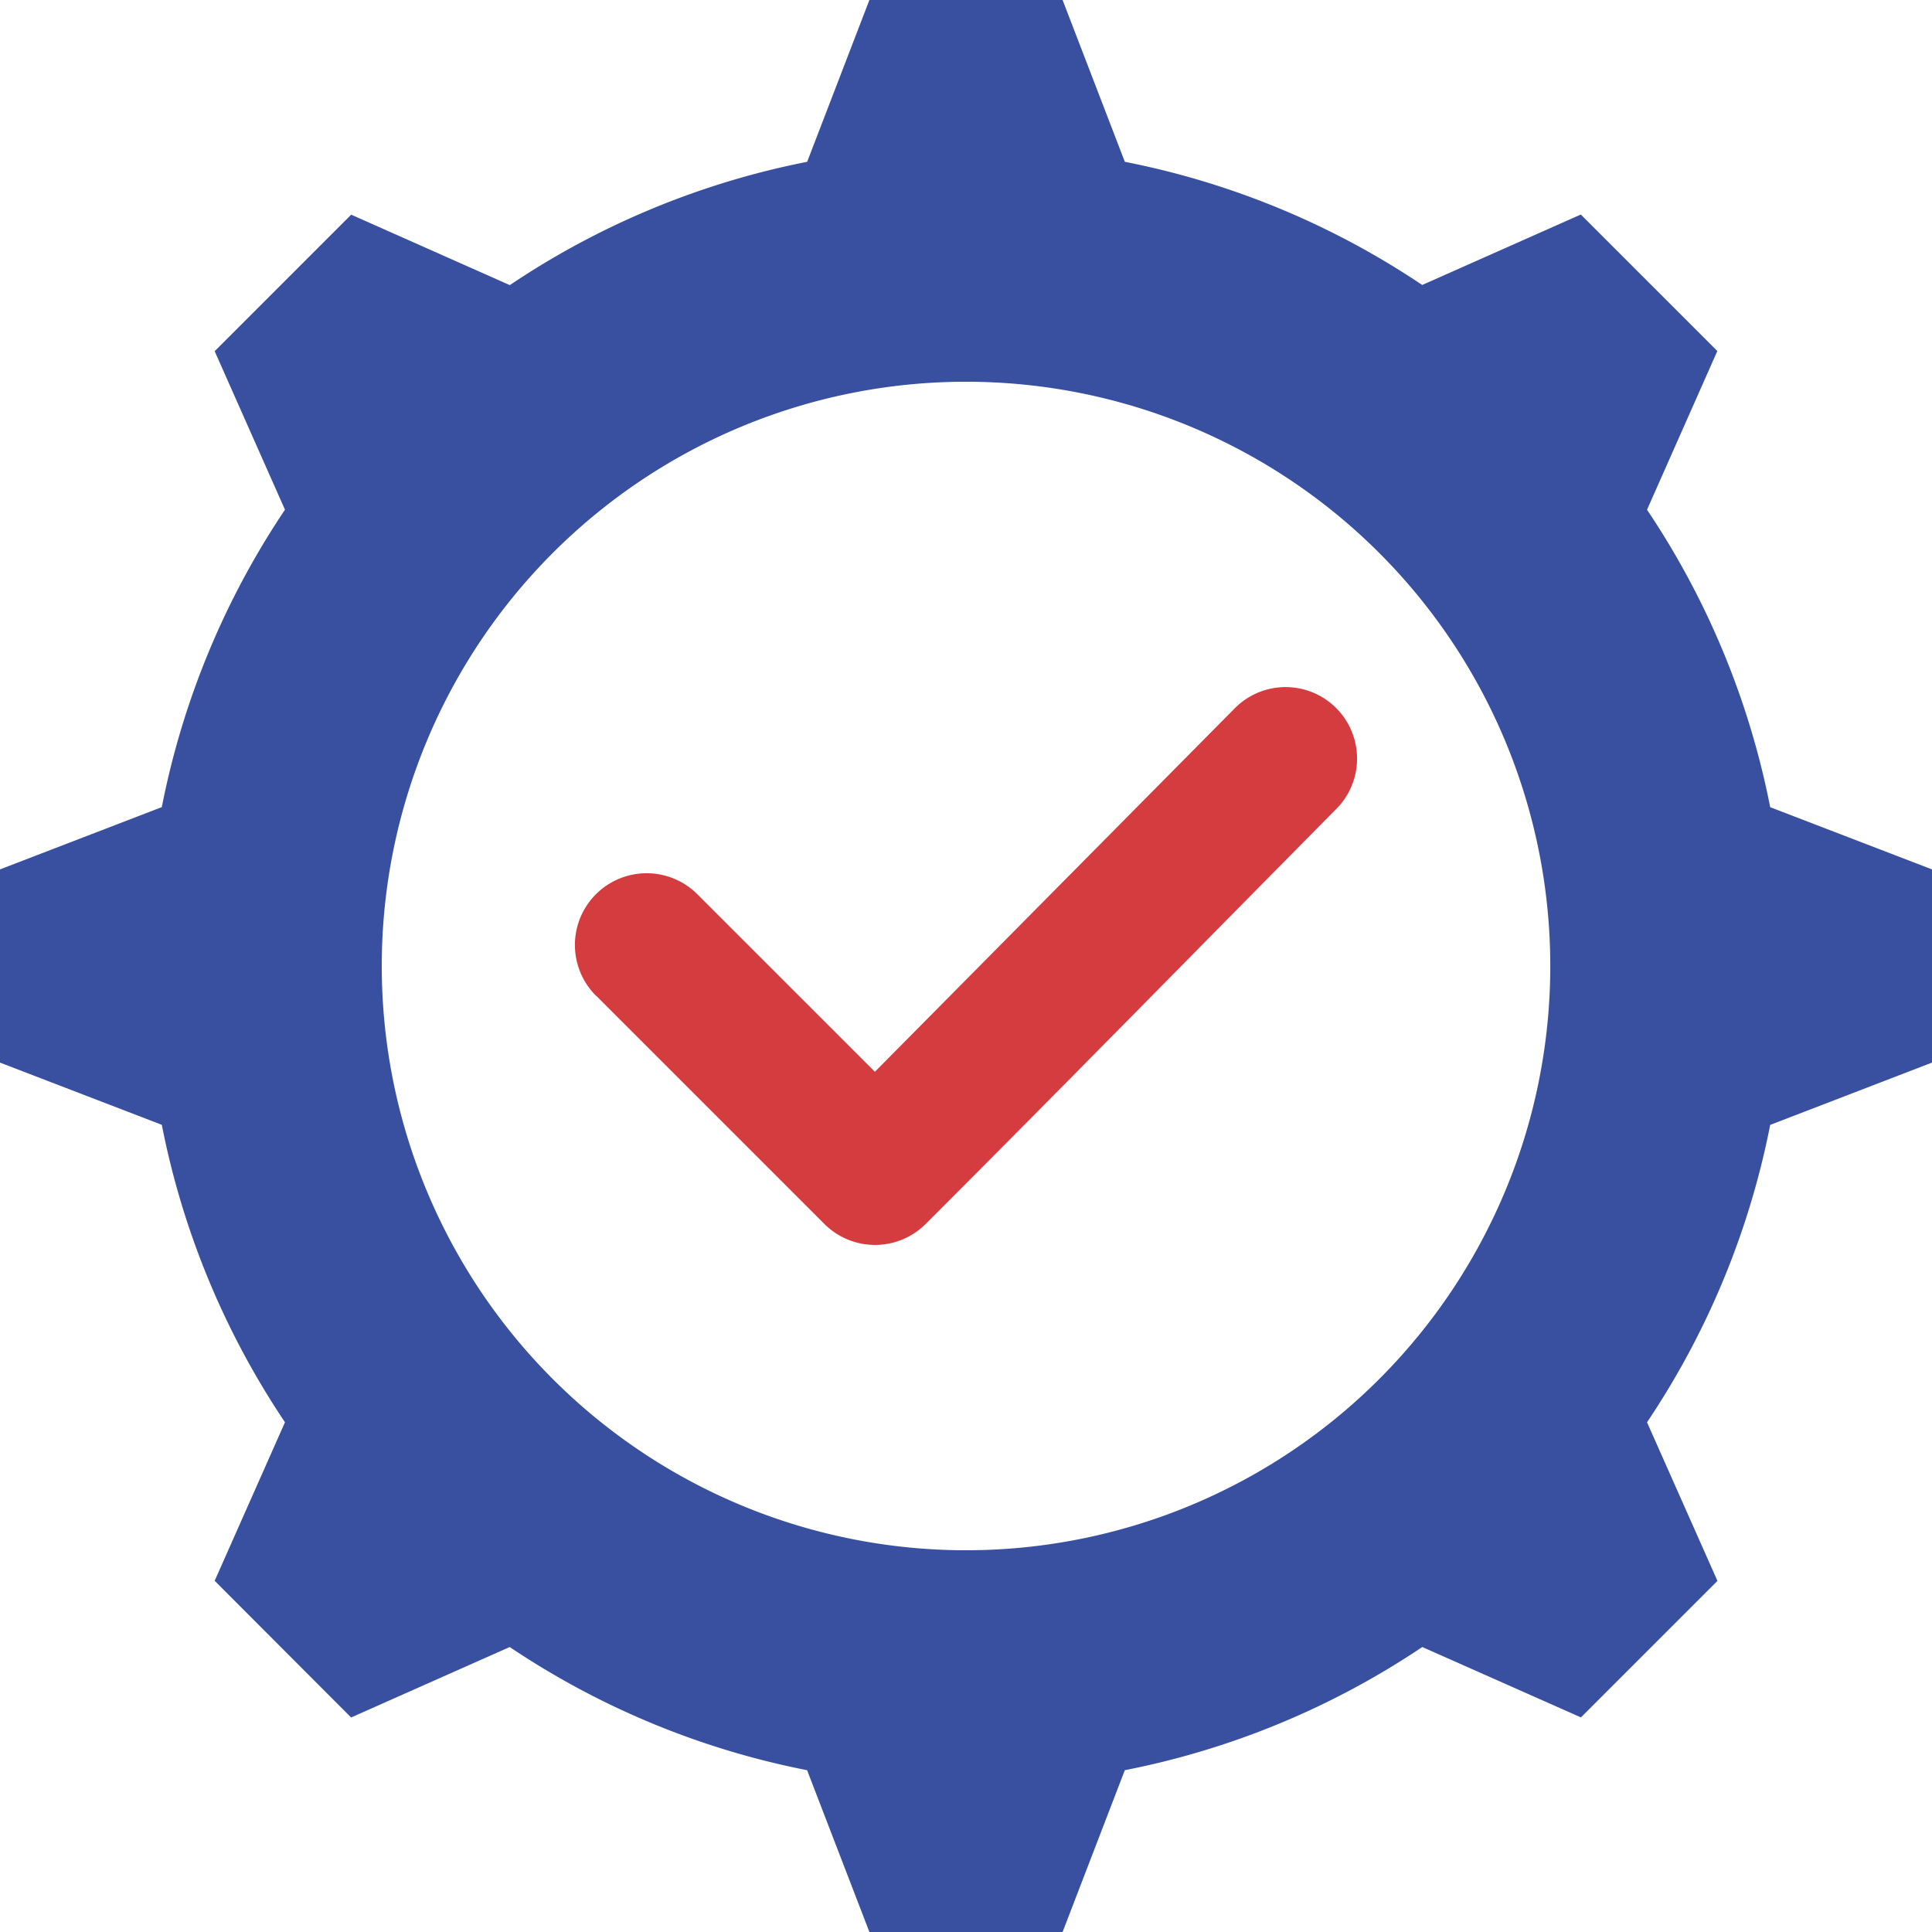
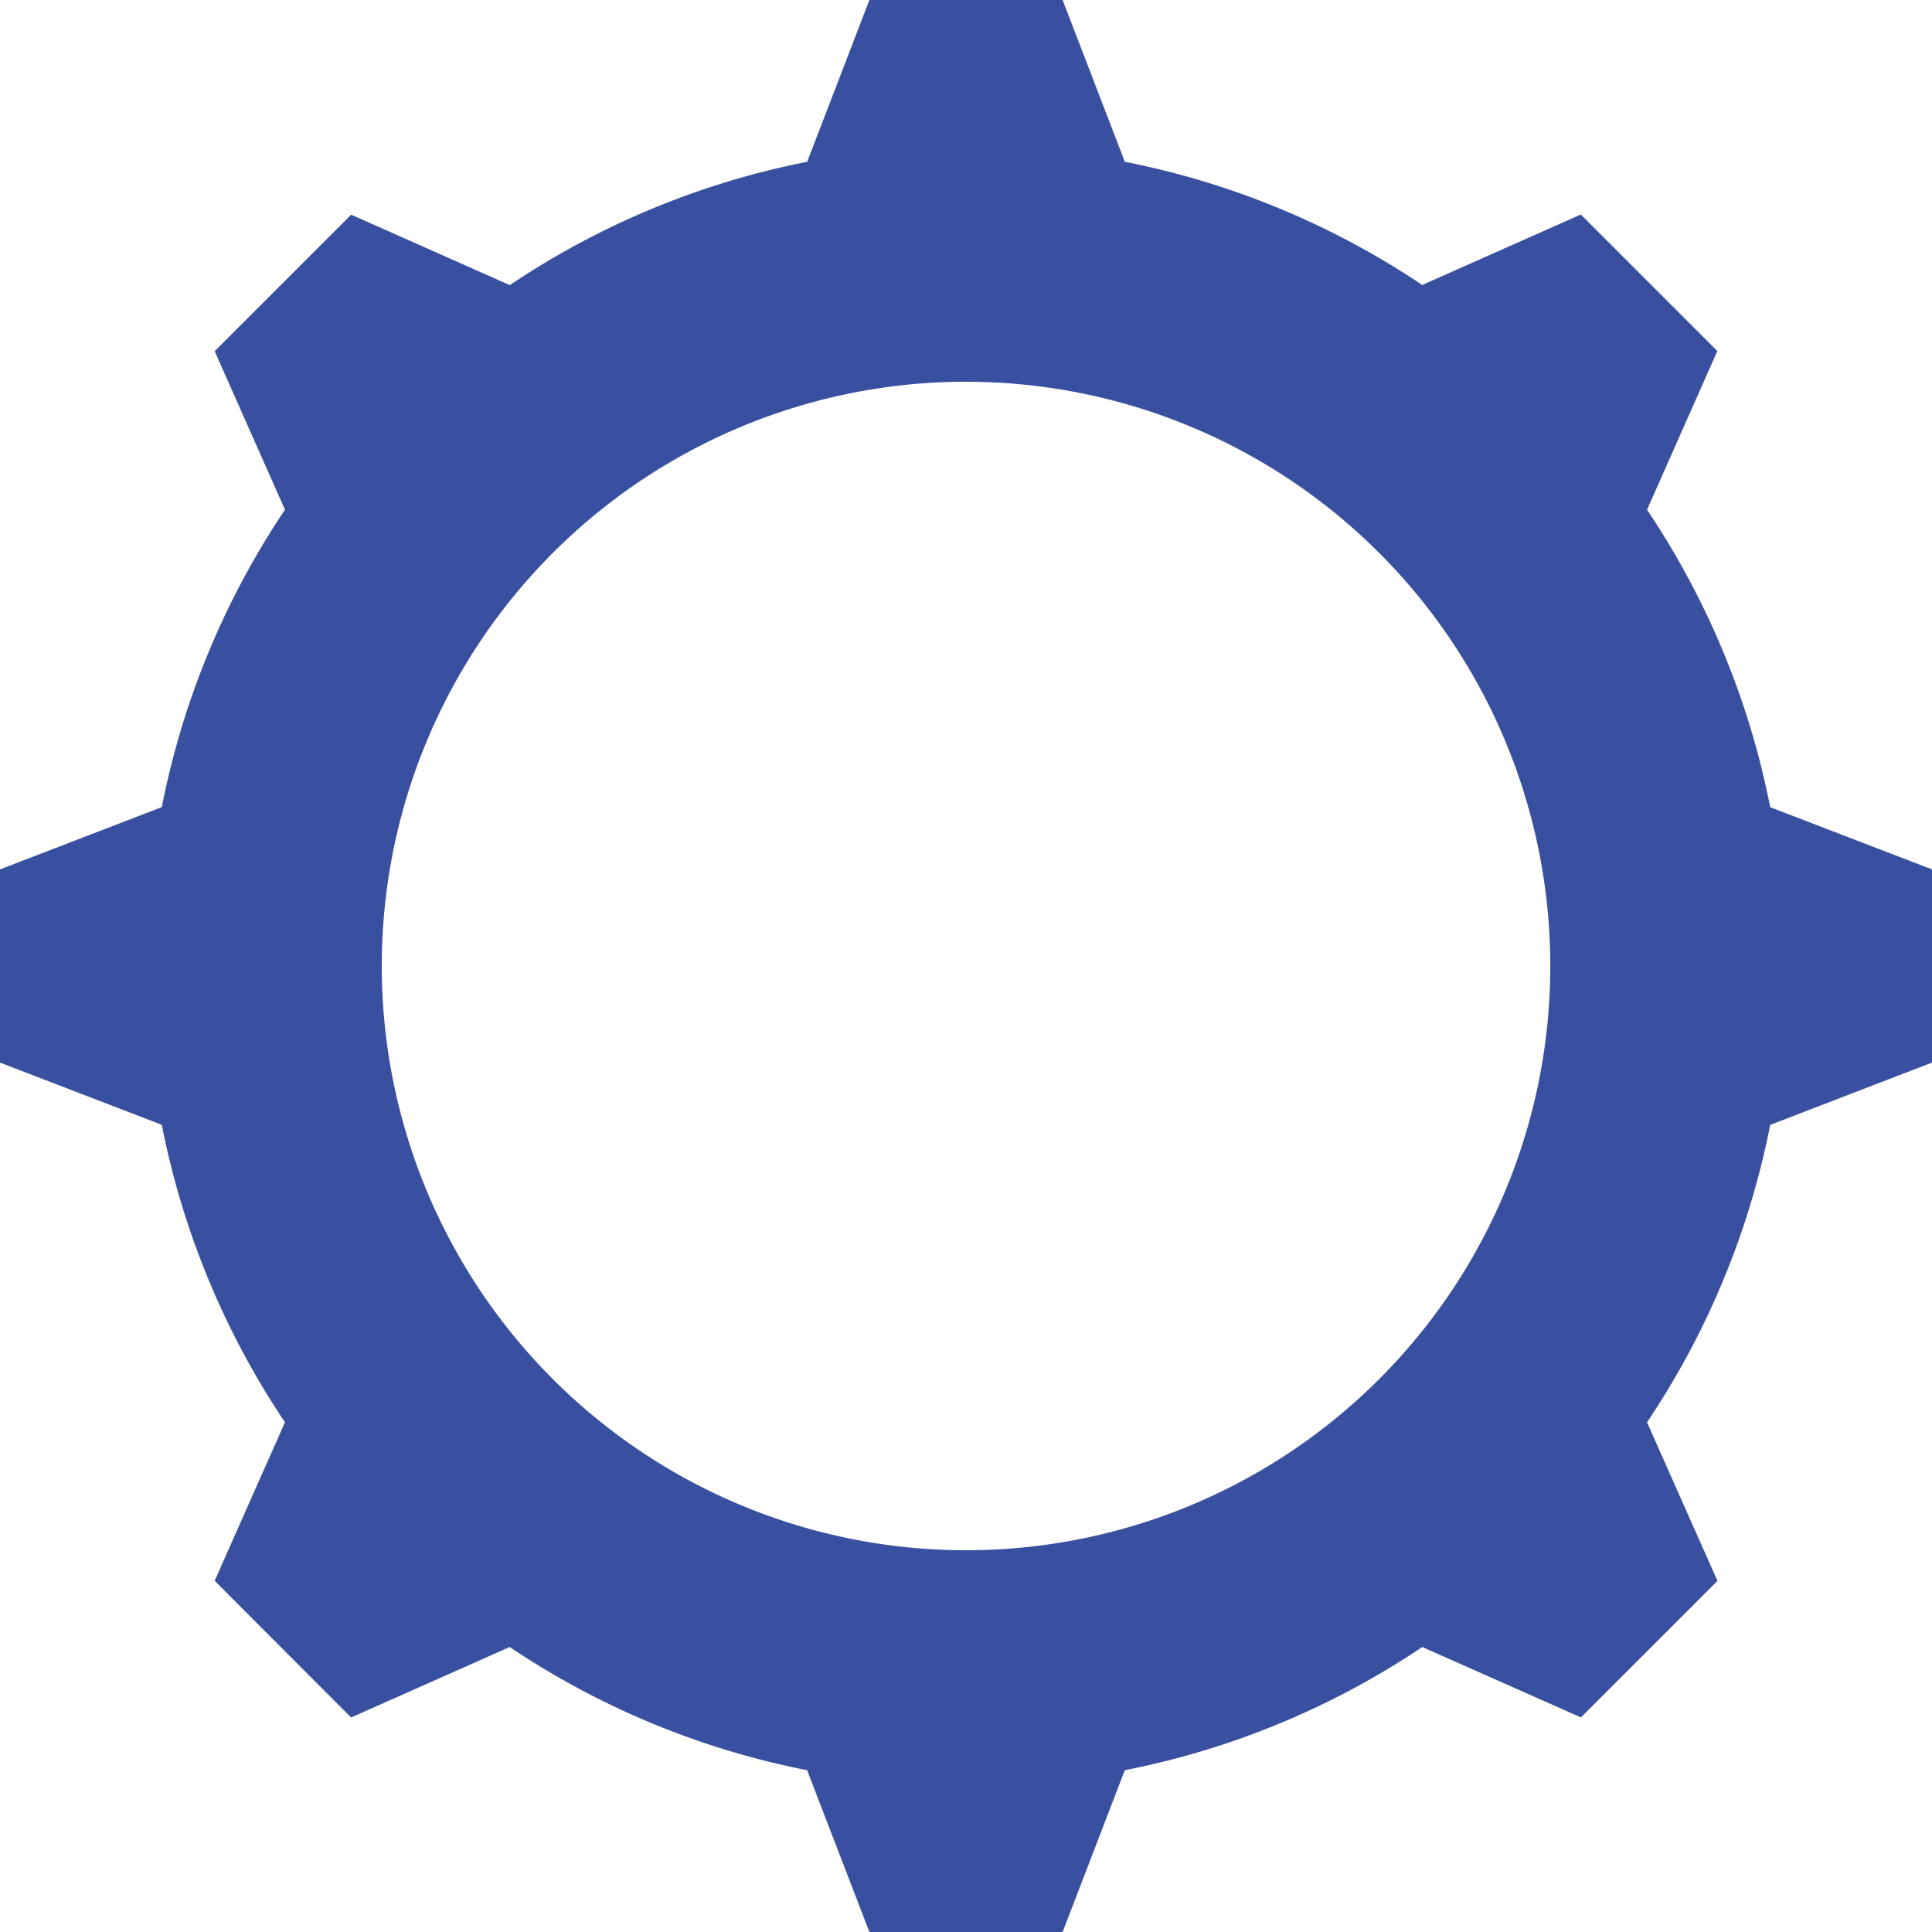
<svg xmlns="http://www.w3.org/2000/svg" width="80" height="80" viewBox="0 0 80 80">
  <g id="price_icon_1" transform="translate(0)">
    <path id="Path_248" data-name="Path 248" d="M46.577,6.7a33.747,33.747,0,0,1,12.314,5.1l6.567-2.917,5.653,5.653L68.2,21.107A33.741,33.741,0,0,1,73.3,33.424L80,36V44l-6.7,2.58a33.747,33.747,0,0,1-5.1,12.314l2.916,6.567-5.653,5.653L58.893,68.2A33.743,33.743,0,0,1,46.576,73.3L44,80H36l-2.58-6.7a33.748,33.748,0,0,1-12.314-5.1l-6.567,2.917L8.889,65.458,11.8,58.893A33.746,33.746,0,0,1,6.7,46.576L0,44V36l6.7-2.579a33.733,33.733,0,0,1,5.1-12.315L8.889,14.542l5.653-5.653,6.567,2.917A33.749,33.749,0,0,1,33.423,6.7L36,0H44ZM40,15.807A24.193,24.193,0,1,0,64.194,40,24.194,24.194,0,0,0,40,15.807Z" transform="translate(0)" fill="#3950a1" fill-rule="evenodd" />
-     <path id="Path_280" data-name="Path 280" d="M24.679,41.225l9.454,9.454a2.967,2.967,0,0,0,4.2,0c5.693-5.692,11.334-11.458,17-17.181a2.959,2.959,0,0,0-4.2-4.173L36.227,44.38l-7.351-7.351a2.967,2.967,0,0,0-4.2,4.2Z" fill="#d53c40" fill-rule="evenodd" />
  </g>
</svg>